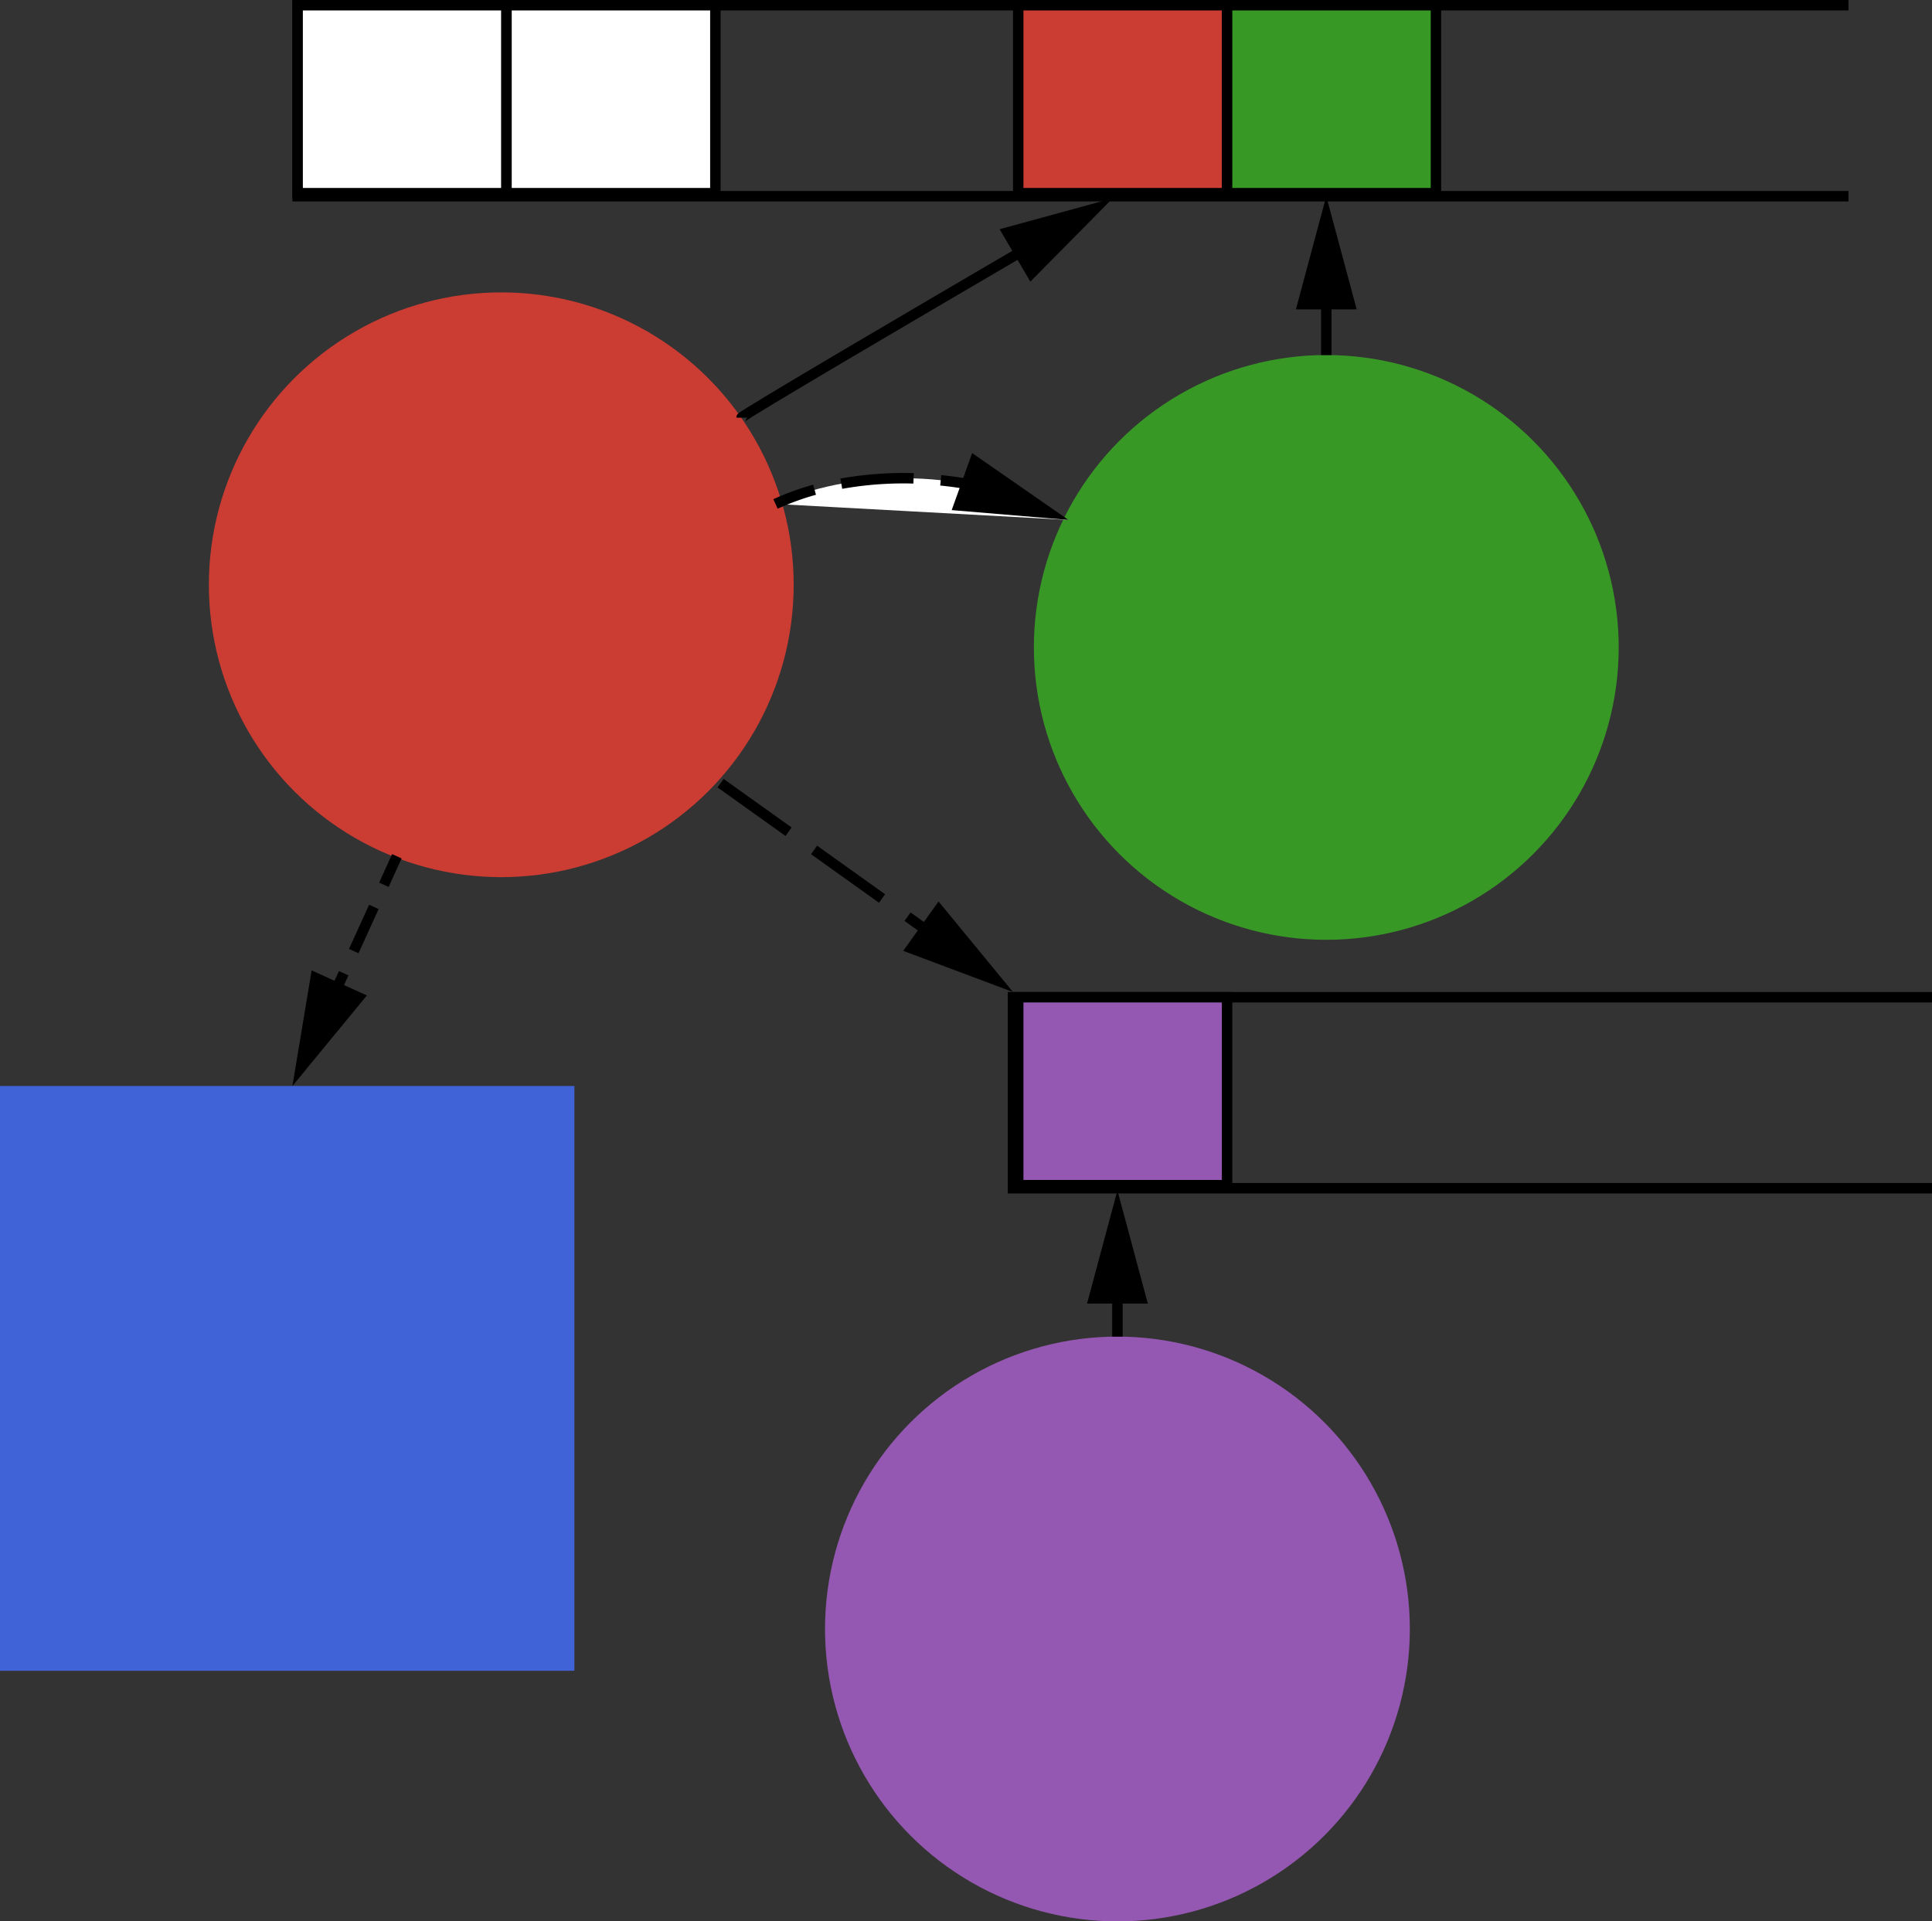
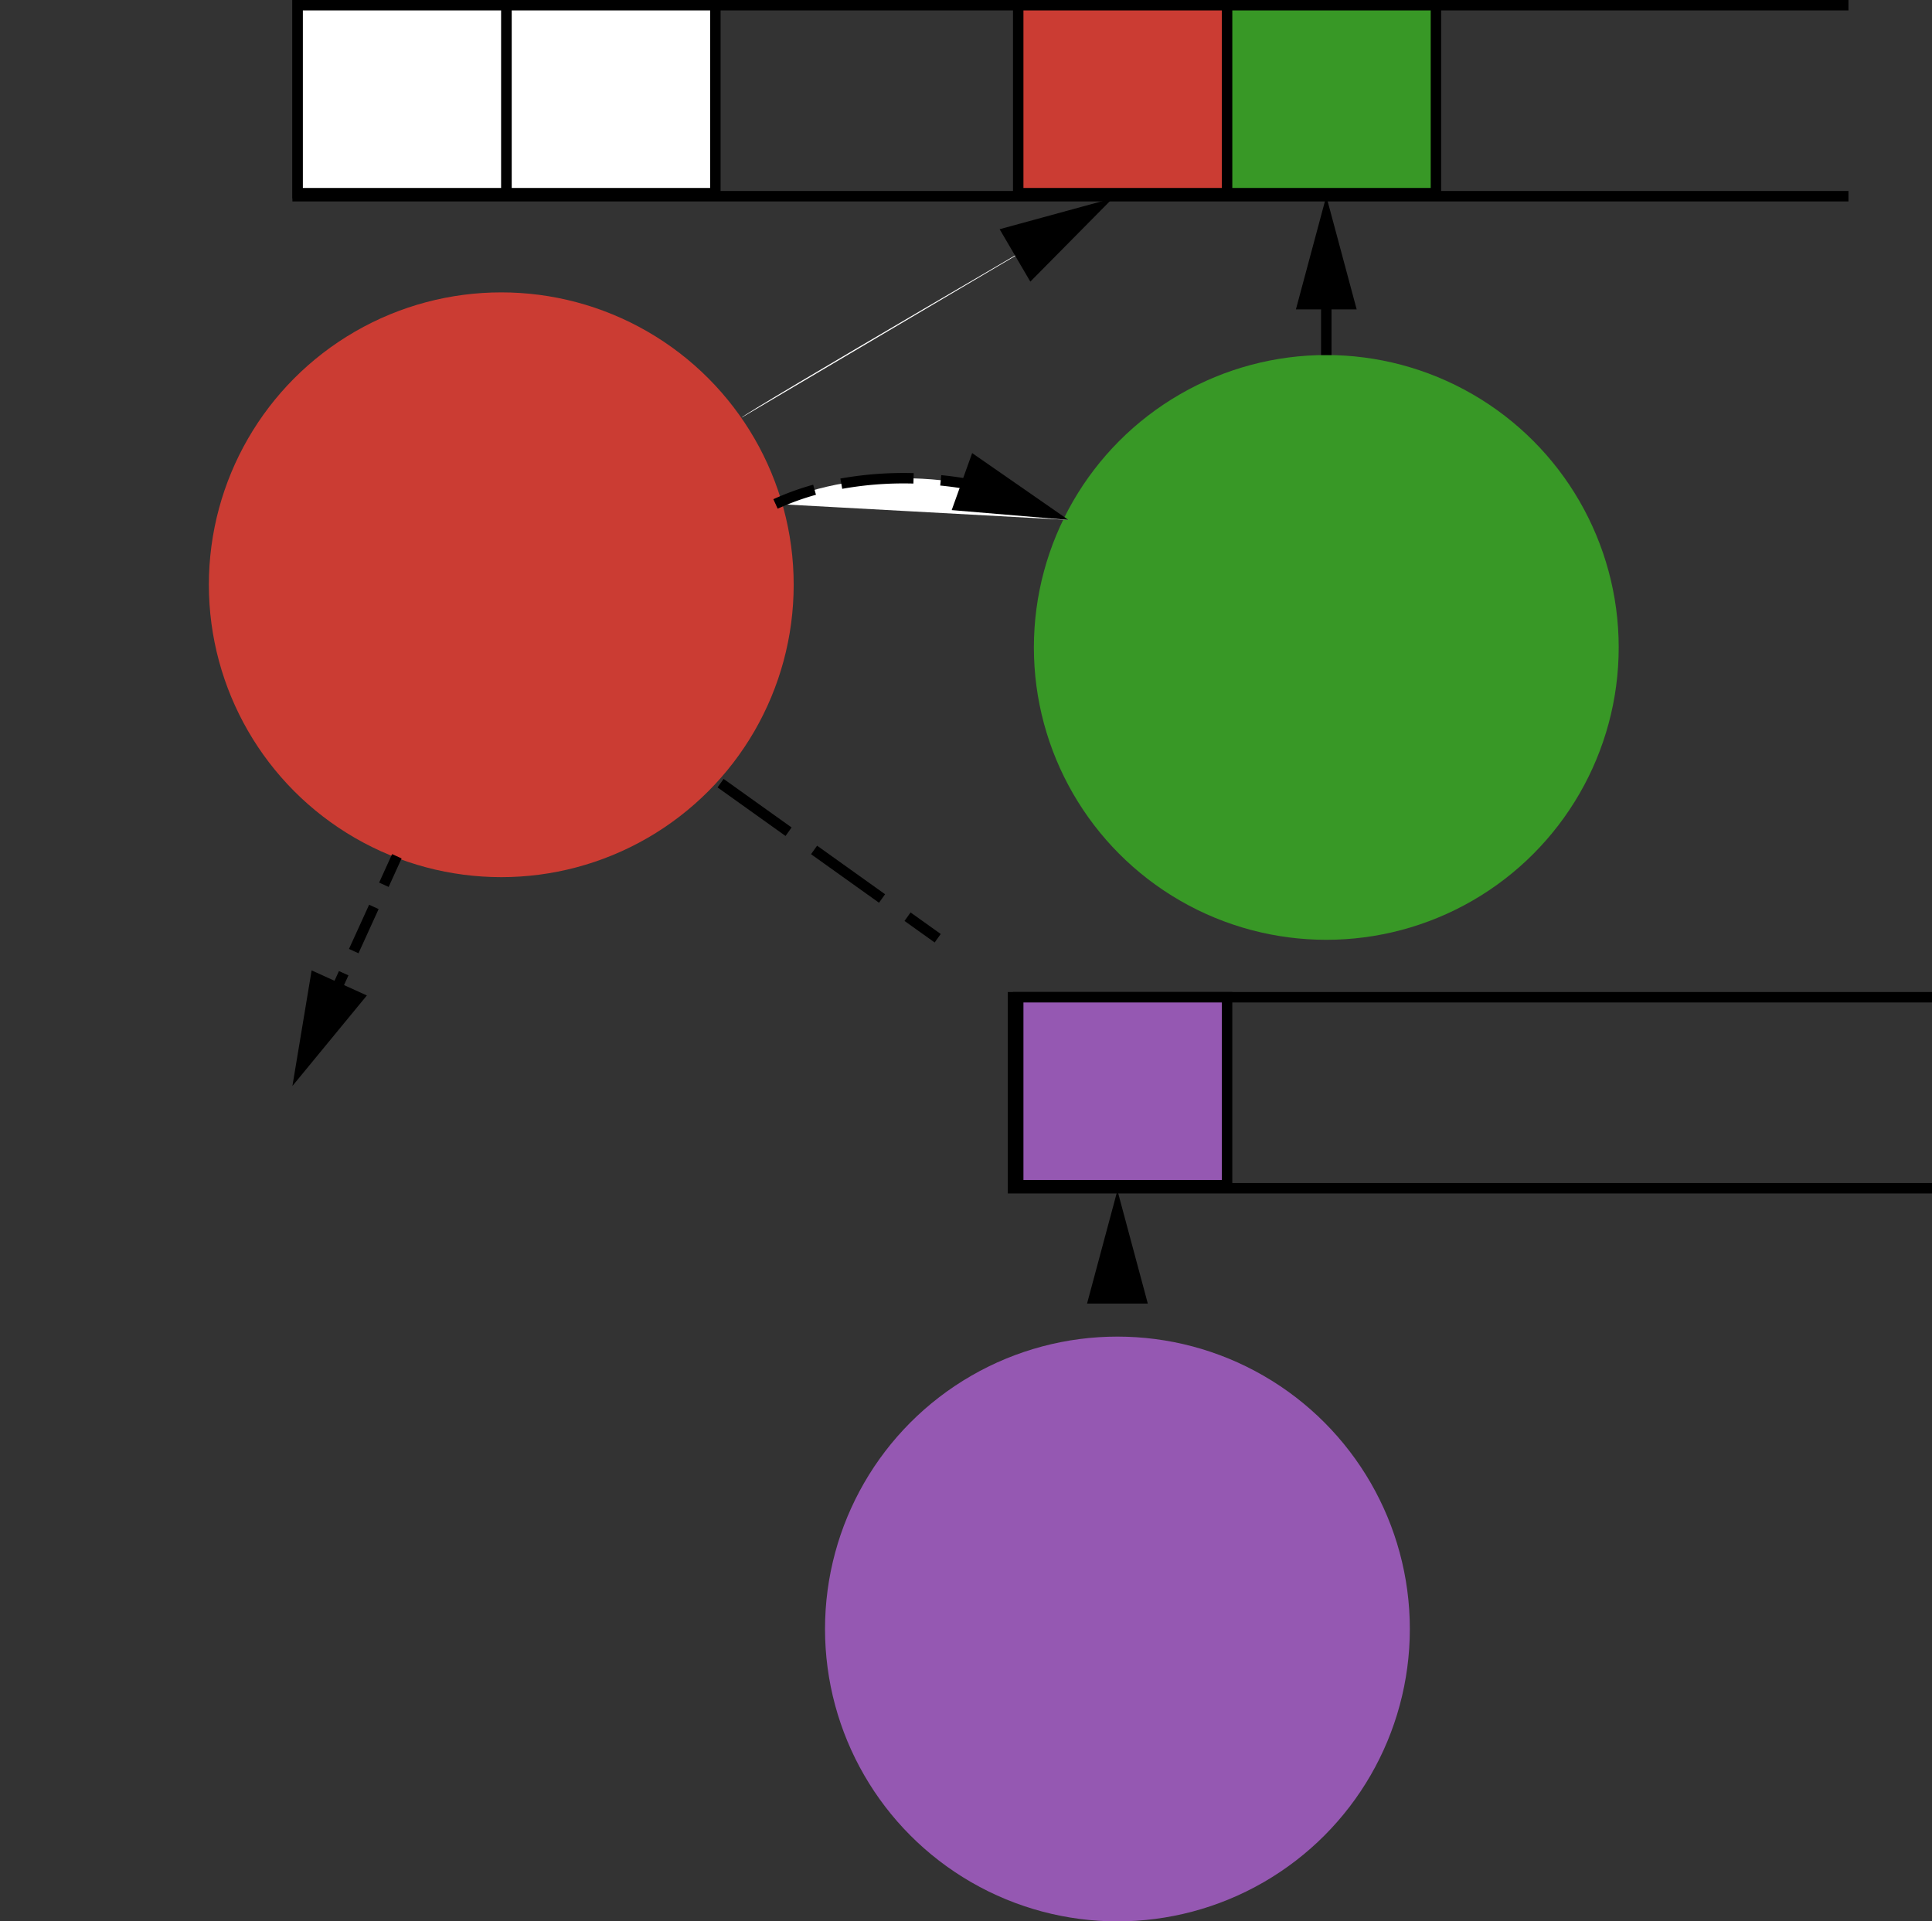
<svg xmlns="http://www.w3.org/2000/svg" id="Ebene_1" data-name="Ebene 1" viewBox="0 0 185 184">
  <rect x="0" y="0" width="185" height="184" fill="#333333" stroke="none" />
  <defs>
    <style>.cls-1,.cls-8{fill:#cb3c33;}.cls-2,.cls-9{fill:#389826;}.cls-3,.cls-7{fill:#9558b2;}.cls-4{fill:#4063d8;}.cls-11,.cls-12,.cls-13,.cls-5{fill:none;}.cls-11,.cls-12,.cls-13,.cls-5,.cls-6,.cls-7,.cls-8,.cls-9{stroke:#000;stroke-miterlimit:10;}.cls-10,.cls-6{fill:#fff;}.cls-11{stroke-dasharray:6.95 2.61;}.cls-12{stroke-dasharray:4.65 2.33;}.cls-13{stroke-dasharray:8 3;}</style>
  </defs>
  <circle class="cls-1" cx="48" cy="56" r="28" />
  <circle class="cls-2" cx="127" cy="62" r="28" />
  <circle class="cls-3" cx="107" cy="156" r="28" />
-   <rect class="cls-4" y="104" width="55" height="56" />
  <polyline class="cls-5" points="177 0.5 28.5 0.5 28.5 18.79 177 18.79" />
  <polyline class="cls-5" points="185 95.5 97 95.5 97 113.79 185 113.79" />
  <rect class="cls-6" x="28.5" y="0.5" width="20" height="18" />
  <rect class="cls-7" x="97.5" y="95.5" width="20" height="18" />
  <rect class="cls-6" x="48.5" y="0.5" width="20" height="18" />
  <rect class="cls-8" x="97.5" y="0.5" width="20" height="18" />
  <rect class="cls-9" x="117.5" y="0.5" width="20" height="18" />
  <path class="cls-10" d="M77,48c0-.29,35.55-21,35.55-21" transform="translate(-6 -8)" />
-   <path class="cls-5" d="M77,48c0-.2,17.44-10.44,27.9-16.55" transform="translate(-6 -8)" />
  <polygon points="98.66 26.97 106.55 18.99 95.72 21.95 98.66 26.97" />
  <line class="cls-10" x1="127" y1="34" x2="127" y2="18.79" />
  <line class="cls-5" x1="127" y1="34" x2="127" y2="27.65" />
  <polygon points="129.91 29.63 127 18.79 124.09 29.63 129.91 29.63" />
-   <path class="cls-6" d="M80.26,57.26" transform="translate(-6 -8)" />
  <path class="cls-10" d="M80.26,56.26c8.24-3.76,19.86-3.19,28.05,1.53" transform="translate(-6 -8)" />
  <path class="cls-5" d="M80.26,56.26A25.4,25.4,0,0,1,84,54.9" transform="translate(-6 -8)" />
  <path class="cls-11" d="M86.56,54.32a34,34,0,0,1,8.22-.45" transform="translate(-6 -8)" />
  <path class="cls-5" d="M96.08,54a32.83,32.83,0,0,1,4,.64" transform="translate(-6 -8)" />
  <polygon points="91.13 48.85 102.31 49.79 93.09 43.39 91.13 48.85" />
  <line class="cls-10" x1="38" y1="82" x2="28" y2="104" />
  <line class="cls-5" x1="38" y1="82" x2="36.76" y2="84.73" />
  <line class="cls-12" x1="35.8" y1="86.85" x2="33.39" y2="92.14" />
  <line class="cls-5" x1="32.91" y1="93.2" x2="31.67" y2="95.93" />
  <polygon points="29.84 92.93 28 104 35.13 95.33 29.84 92.93" />
  <line class="cls-10" x1="69" y1="75" x2="97" y2="95" />
  <line class="cls-13" x1="69" y1="75" x2="89.79" y2="89.85" />
-   <polygon points="86.49 91.06 97 95 89.87 86.33 86.49 91.06" />
  <line class="cls-10" x1="107" y1="128" x2="107" y2="114" />
-   <line class="cls-5" x1="107" y1="128" x2="107" y2="122.86" />
  <polygon points="109.91 124.84 107 114 104.09 124.84 109.91 124.84" />
</svg>